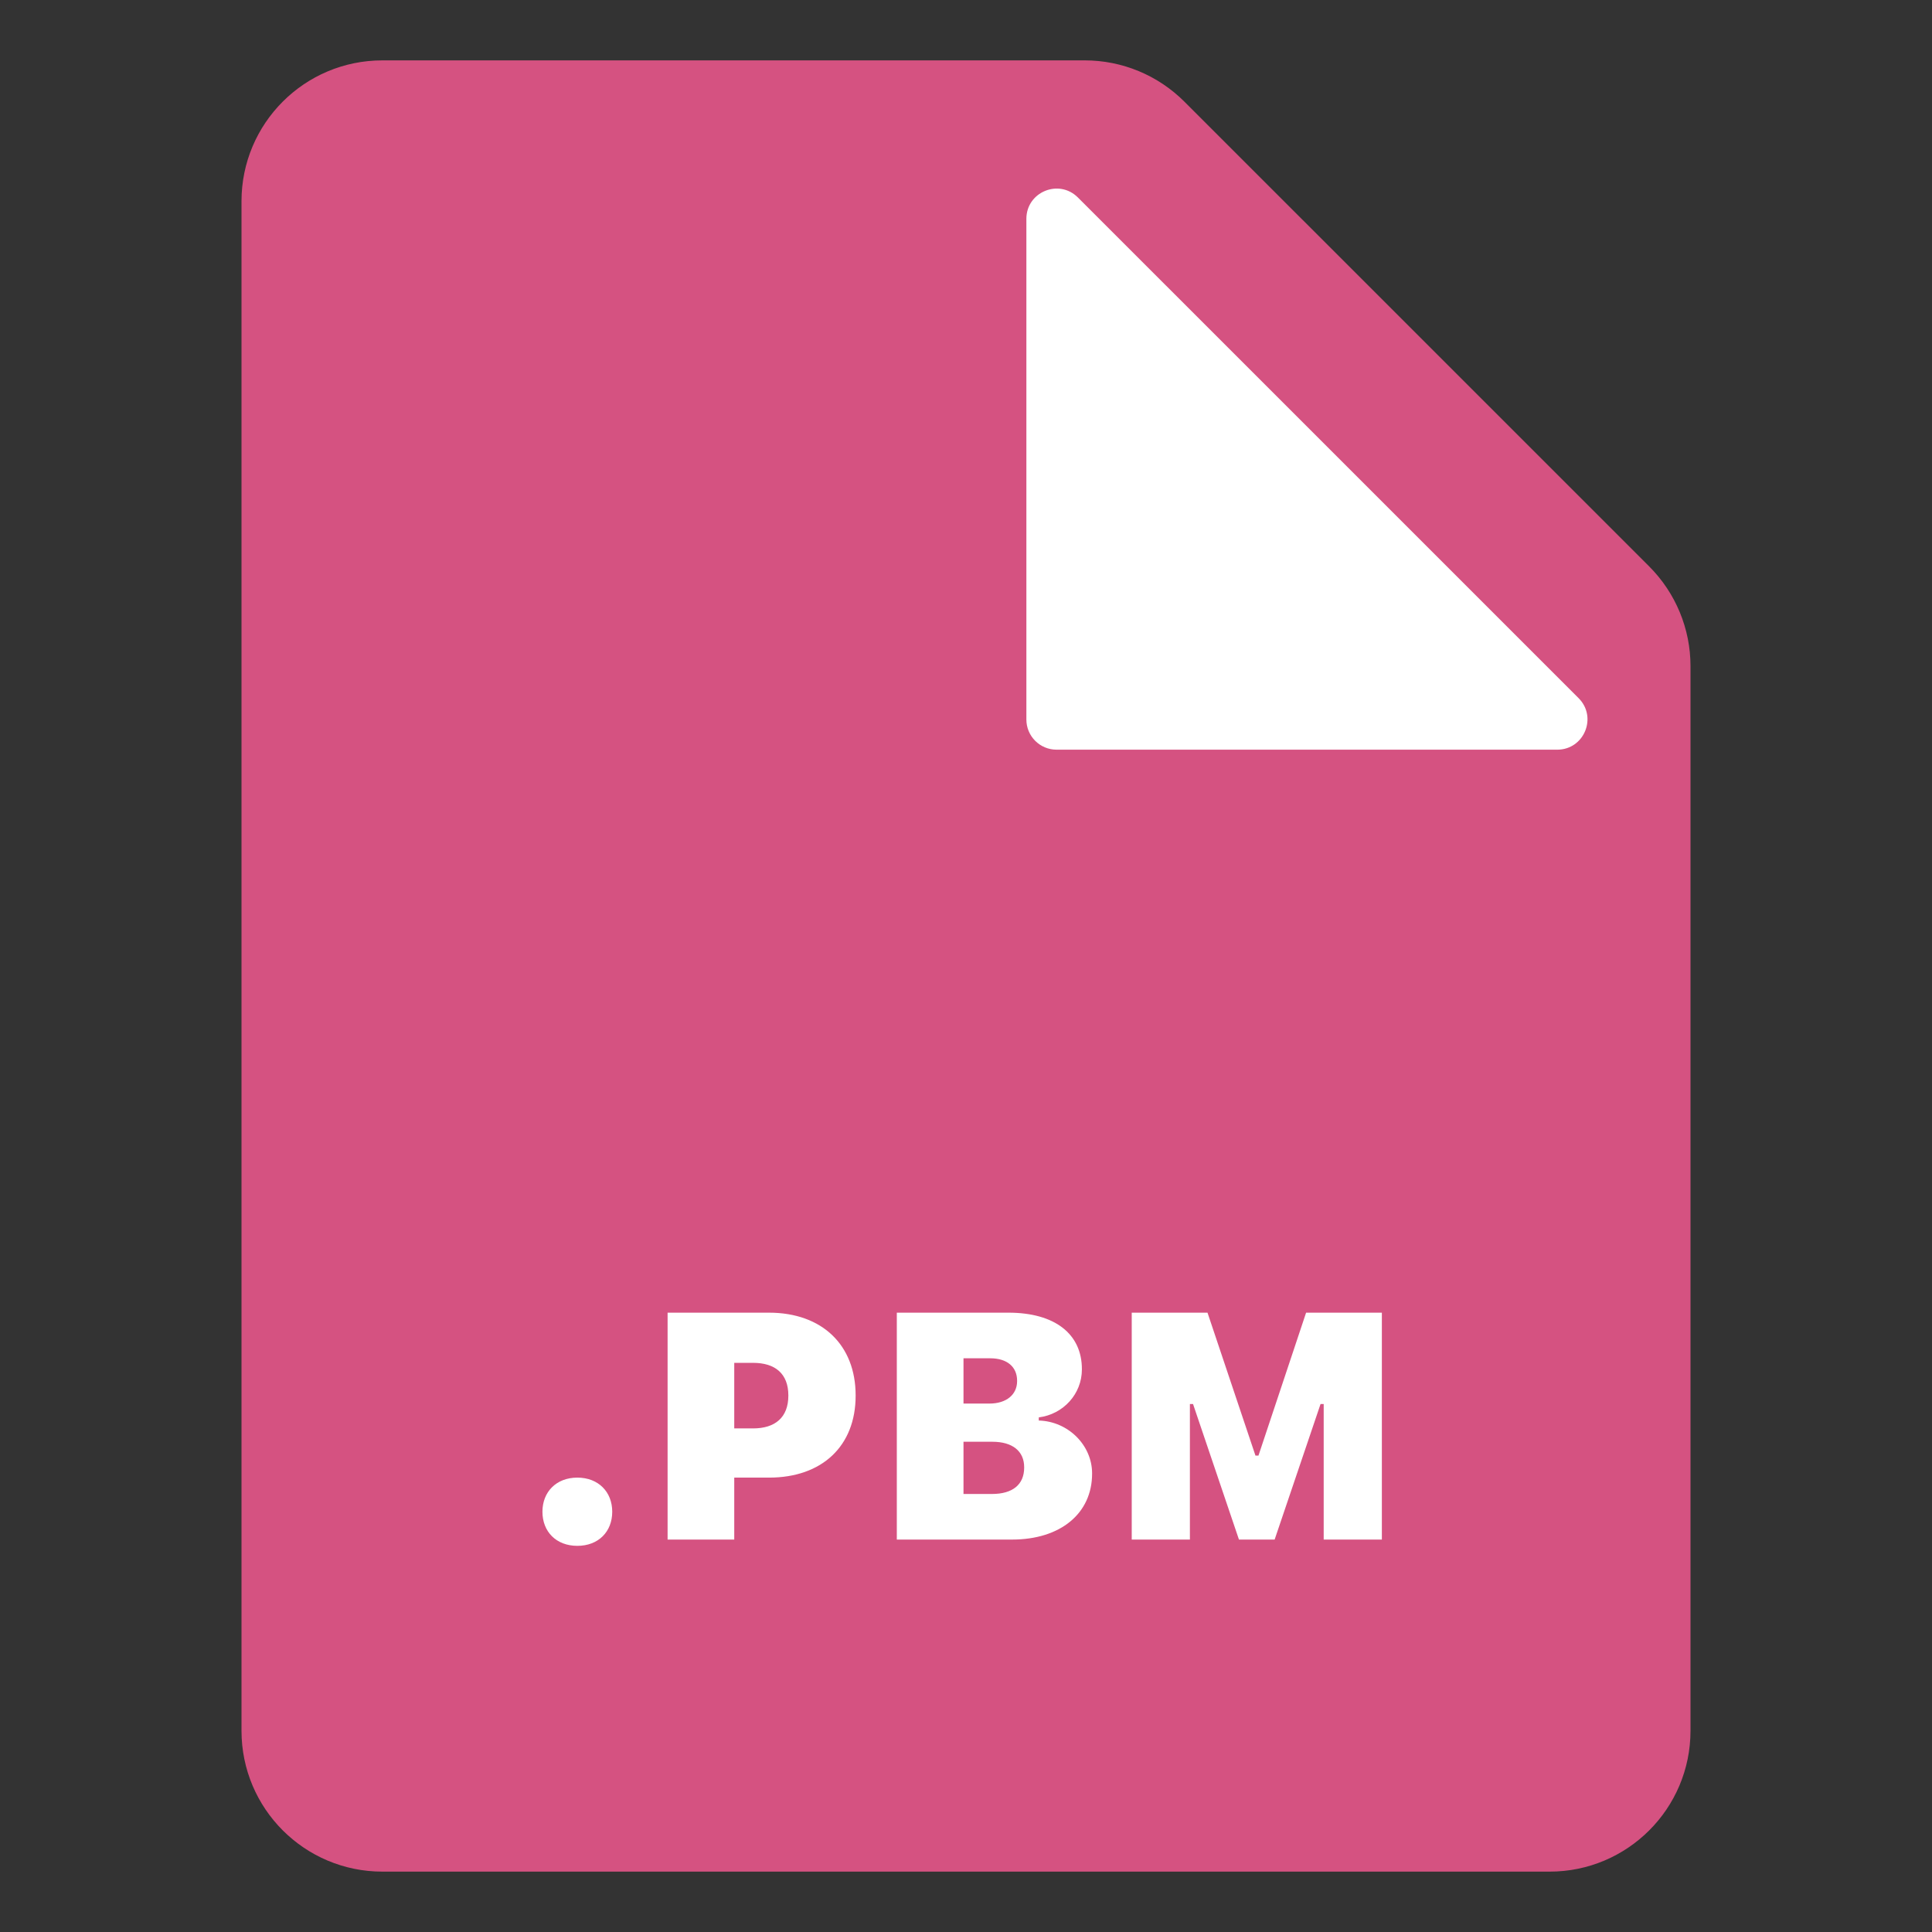
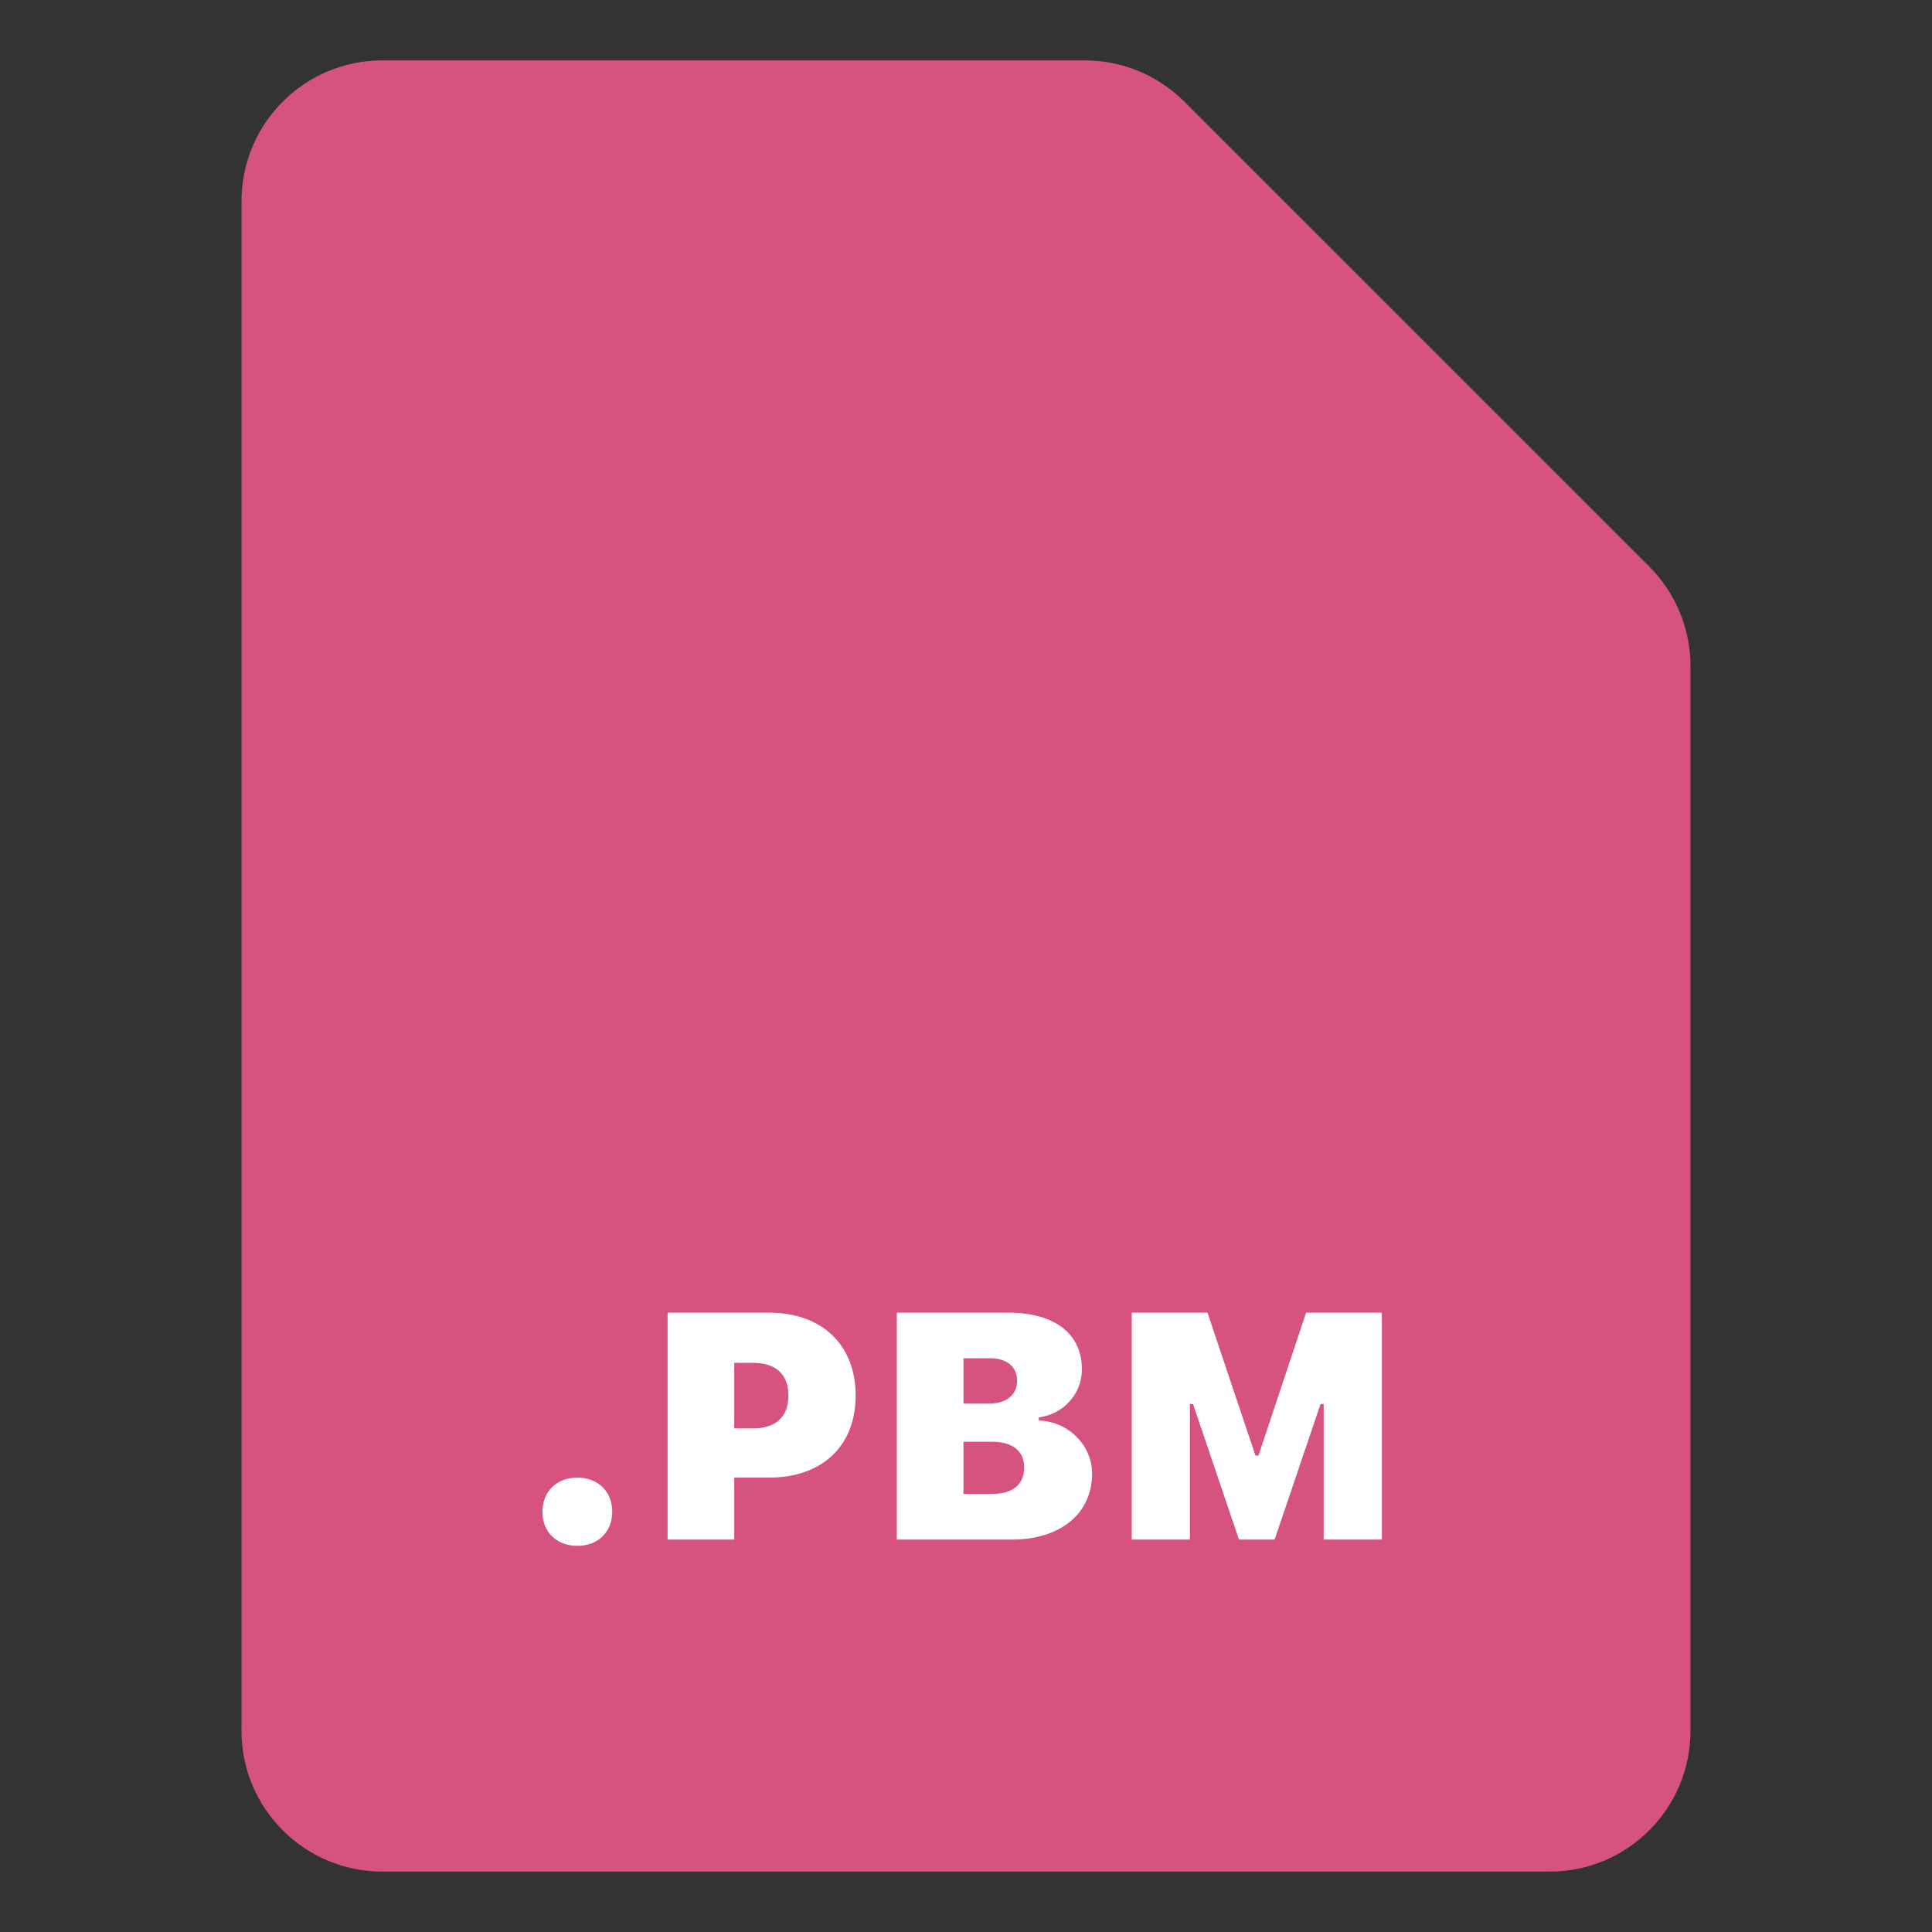
<svg xmlns="http://www.w3.org/2000/svg" width="64" height="64" viewBox="0 0 64 64" fill="none">
  <rect x="0" y="0" width="64" height="64" fill="#333333" stroke="none" />
  <path fill-rule="evenodd" clip-rule="evenodd" d="M39.234 3.367C38.359 2.492 37.172 2 35.935 2H12.667C10.089 2 8 4.089 8 6.667V57.333C8 59.911 10.089 62 12.667 62H51.333C53.911 62 56 59.911 56 57.333V22.065C56 20.828 55.508 19.641 54.633 18.765L39.234 3.367Z" fill="#D55281" />
-   <path d="M35 24.834H51.586C52.477 24.834 52.923 23.757 52.293 23.127L35.707 6.542C35.077 5.912 34 6.358 34 7.249V23.834C34 24.387 34.448 24.834 35 24.834Z" fill="white" />
  <path d="M19.125 51.208C18.427 51.208 17.969 50.74 17.969 50.078C17.969 49.422 18.427 48.948 19.125 48.948C19.823 48.948 20.281 49.422 20.281 50.078C20.281 50.74 19.823 51.208 19.125 51.208ZM22.115 51V43.484H25.474C27.234 43.484 28.344 44.557 28.344 46.224V46.234C28.344 47.901 27.234 48.948 25.474 48.948H24.323V51H22.115ZM24.948 45.146H24.323V47.318H24.948C25.677 47.318 26.115 46.953 26.115 46.234V46.224C26.115 45.505 25.677 45.146 24.948 45.146ZM29.708 51V43.484H33.406C34.943 43.484 35.839 44.188 35.839 45.354V45.365C35.839 46.172 35.229 46.849 34.411 46.953V47.057C35.38 47.083 36.177 47.87 36.177 48.807V48.818C36.177 50.13 35.135 51 33.526 51H29.708ZM32.802 44.995H31.917V46.495H32.776C33.339 46.495 33.693 46.198 33.693 45.75V45.74C33.693 45.281 33.365 44.995 32.802 44.995ZM32.875 47.76H31.917V49.49H32.859C33.547 49.49 33.927 49.177 33.927 48.615V48.604C33.927 48.068 33.536 47.76 32.875 47.76ZM37.49 51V43.484H40L41.589 48.219H41.688L43.266 43.484H45.776V51H43.849V46.51H43.745L42.224 51H41.042L39.521 46.51H39.417V51H37.49Z" fill="white" />
</svg>